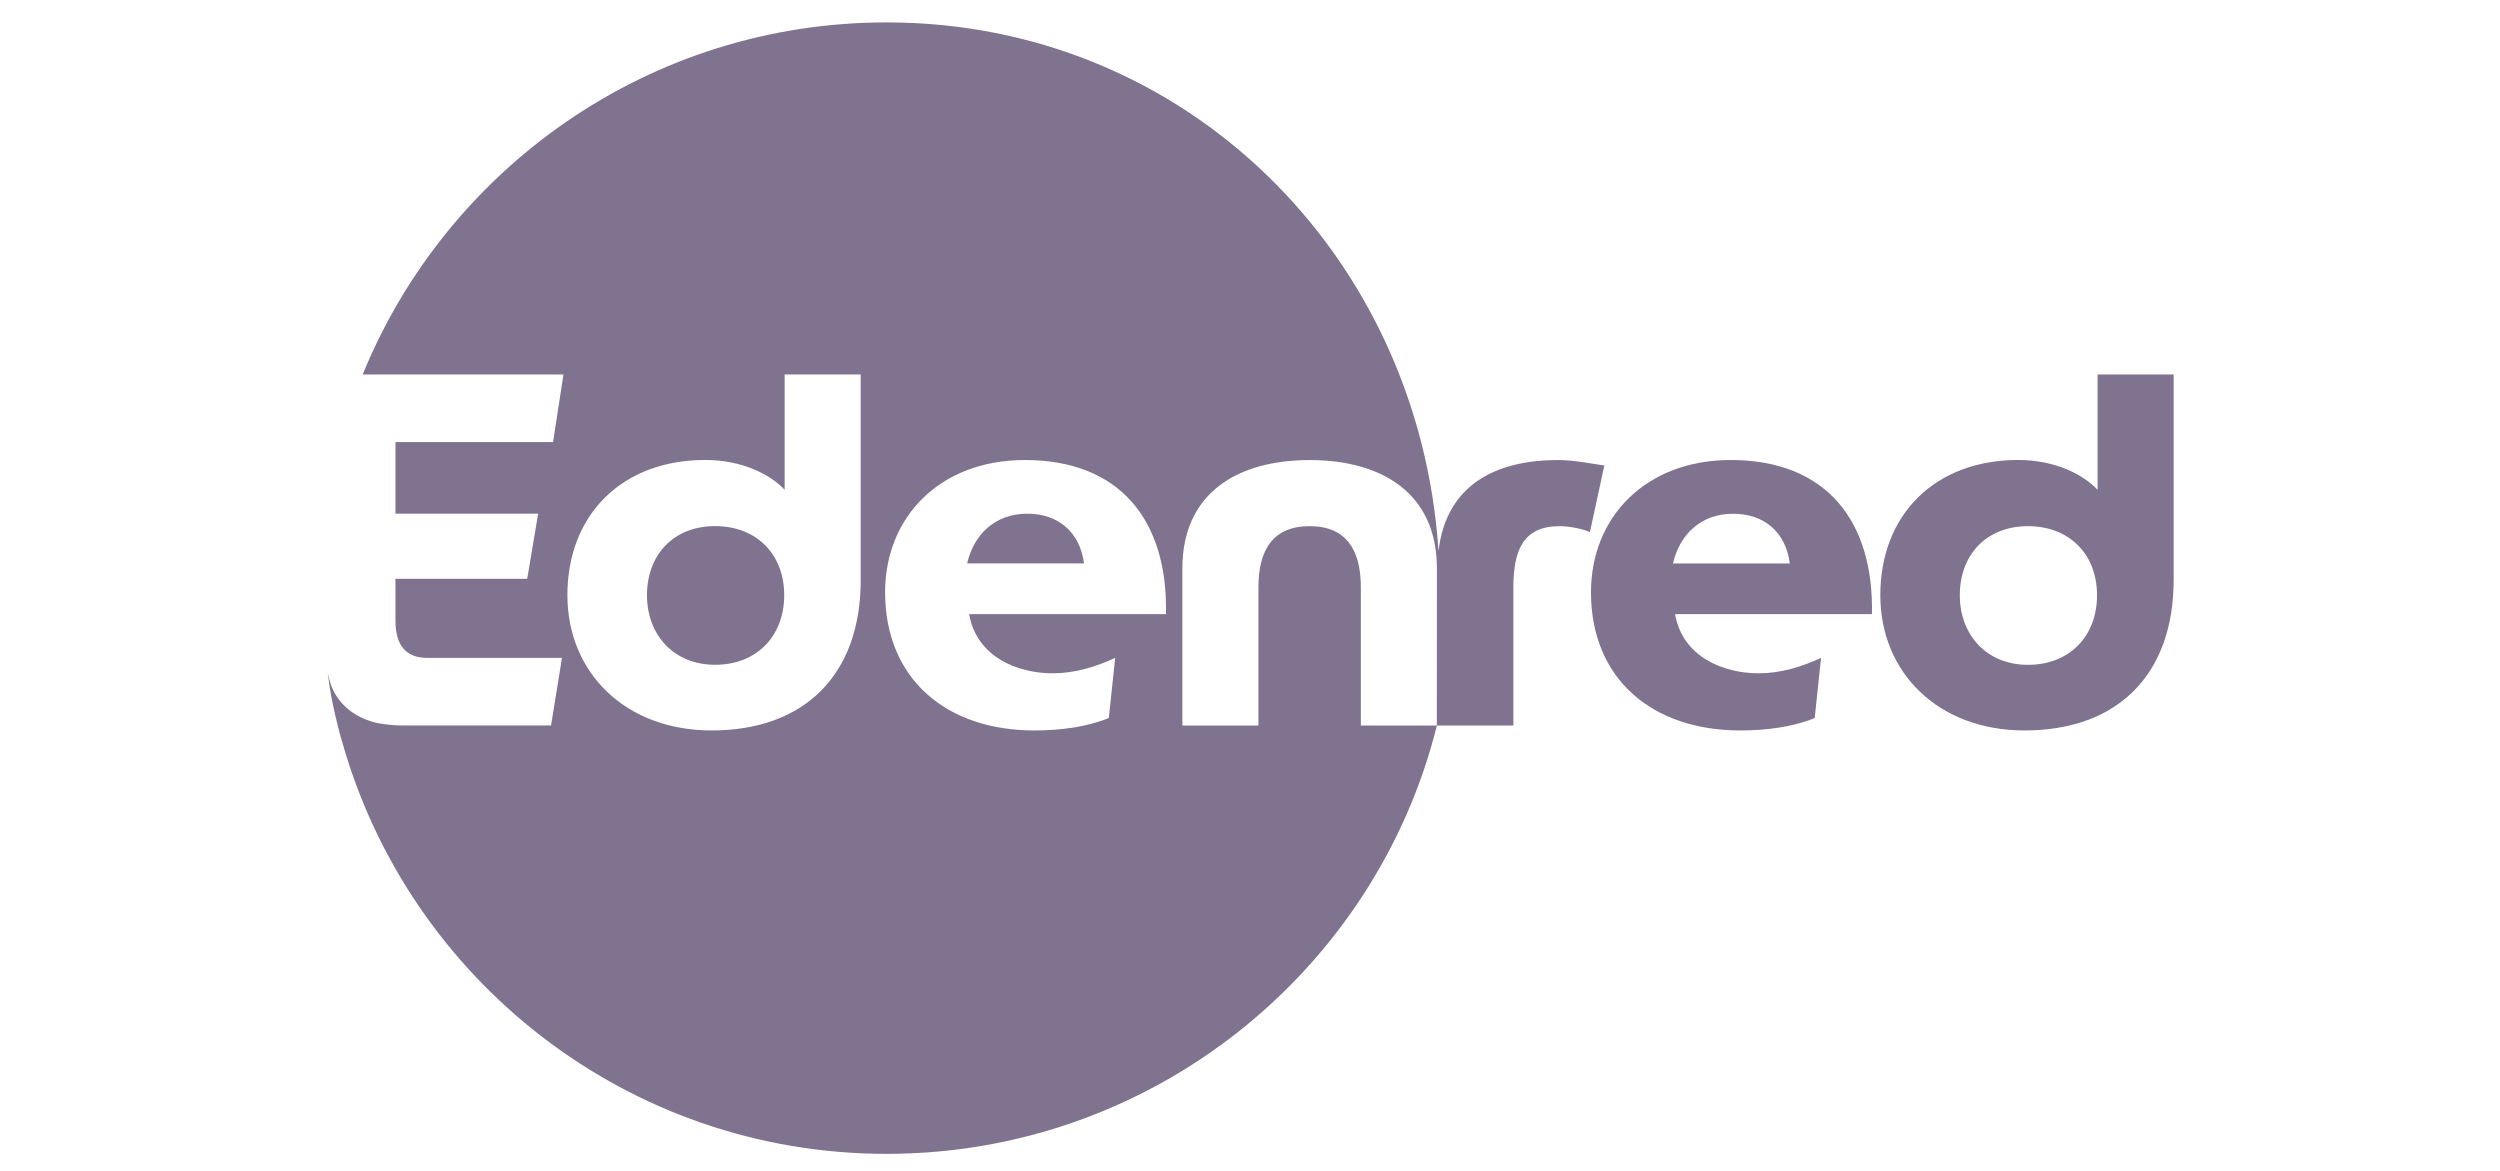
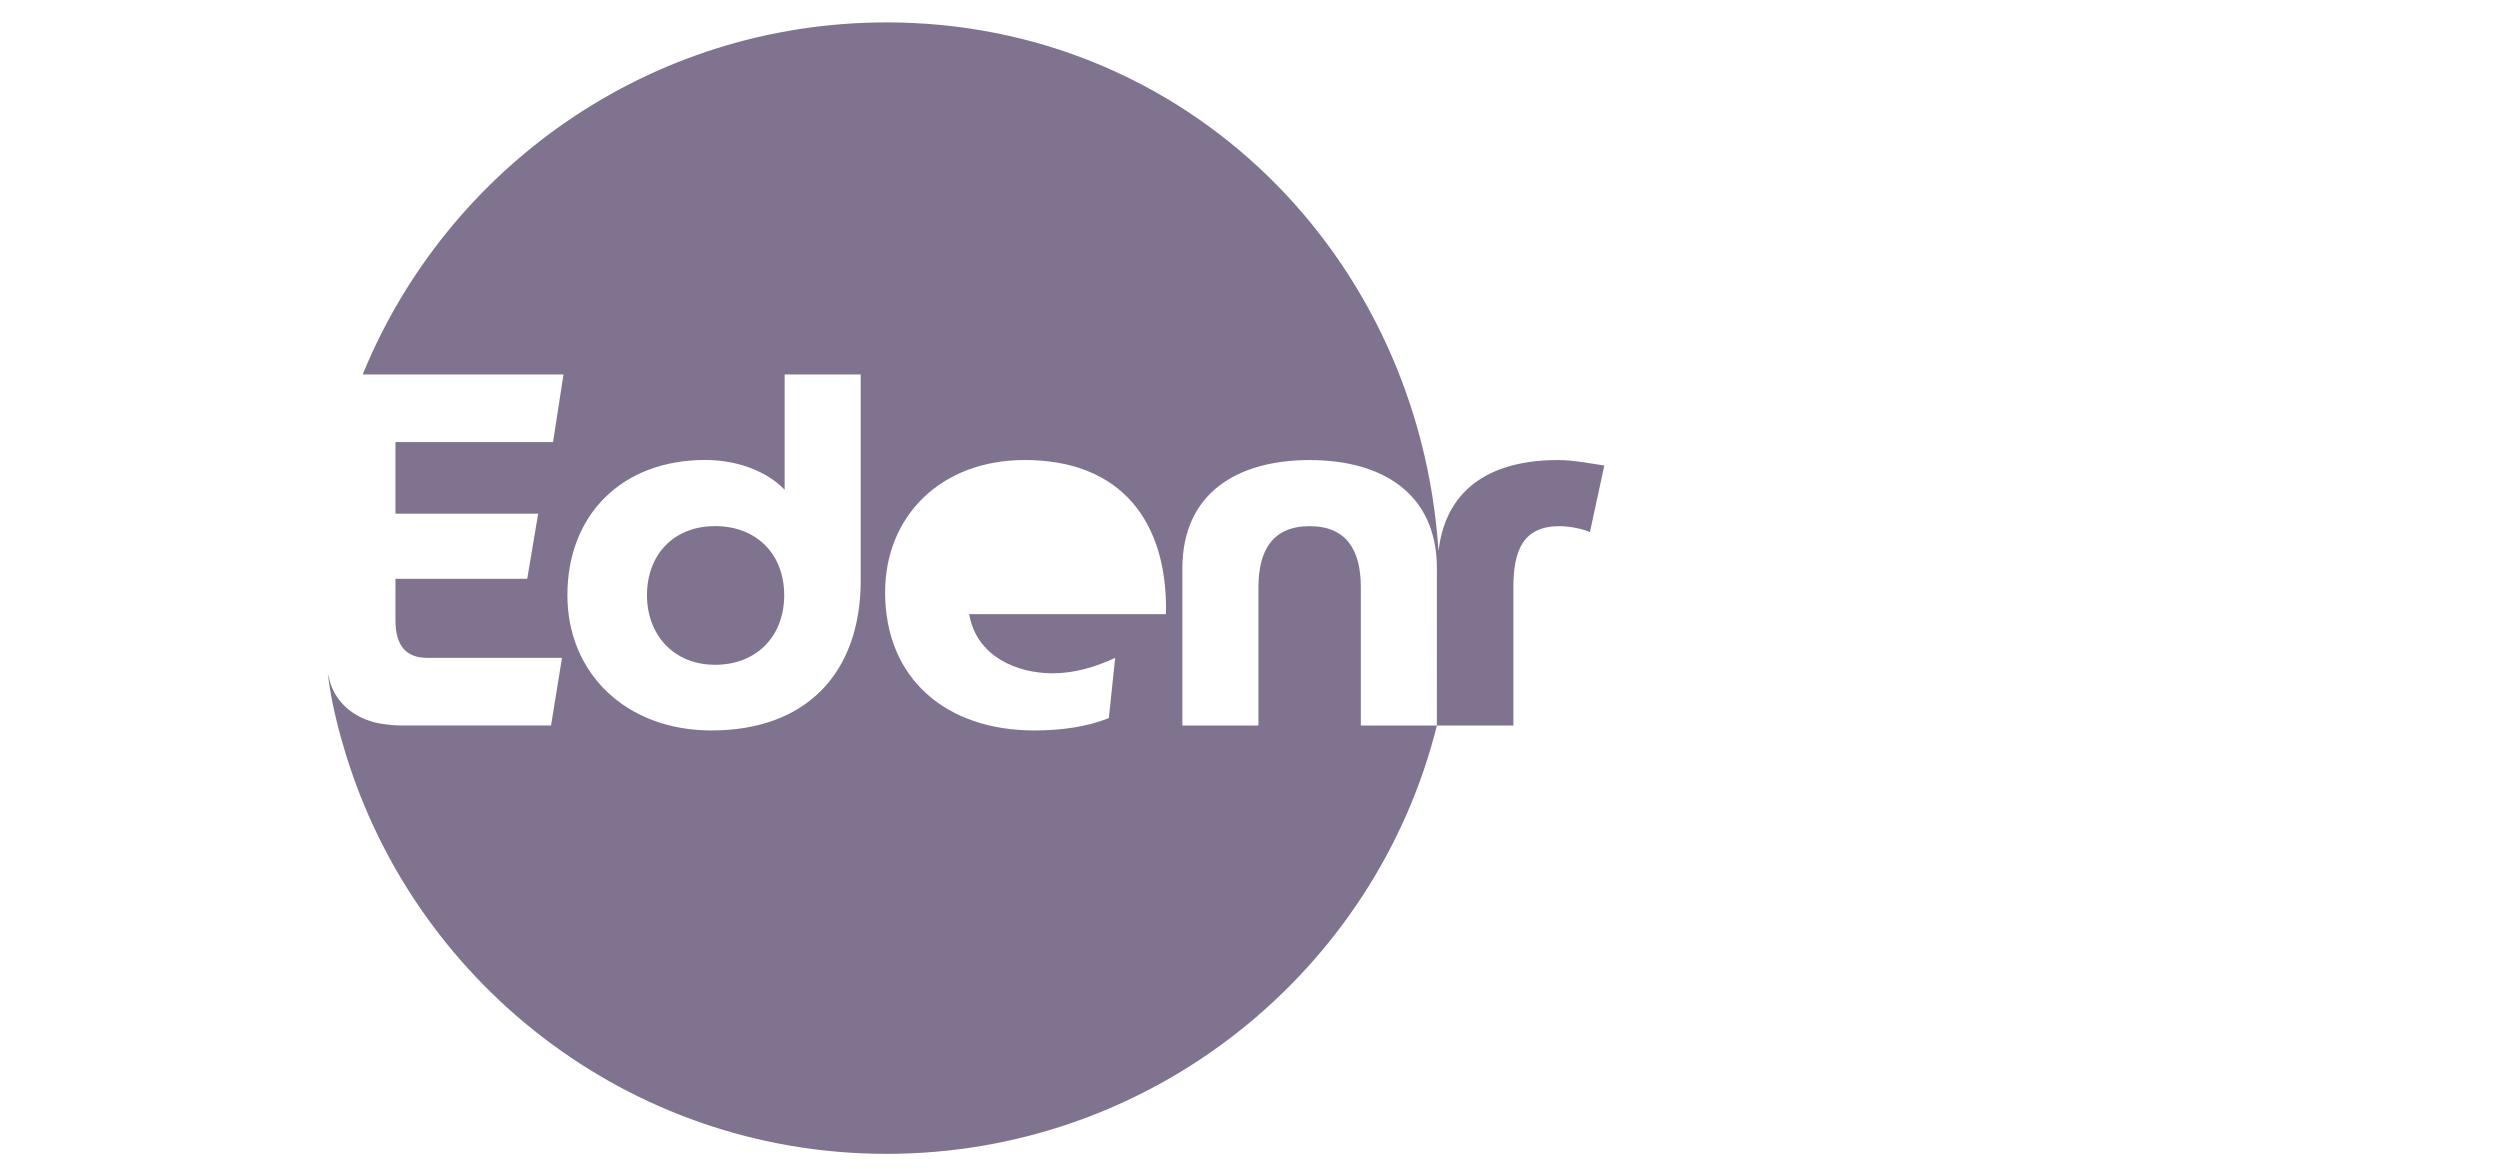
<svg xmlns="http://www.w3.org/2000/svg" width="301" height="141" viewBox="0 0 301 141" fill="none">
-   <path d="M123.688 61.848C119.736 61.848 117.226 64.421 116.446 67.833H130.511C130.034 64.066 127.397 61.848 123.688 61.848Z" fill="#7F738F" />
  <path d="M86.099 63.344C81.07 63.344 77.897 66.814 77.897 71.663C77.897 76.454 81.128 80.04 86.099 80.04C91.071 80.04 94.418 76.629 94.418 71.663C94.418 66.698 91.065 63.344 86.099 63.344Z" fill="#7F738F" />
  <path d="M187.602 55.387C180.051 55.387 174.172 58.402 173.211 66.232C173.141 66.238 173.258 66.232 173.188 66.232C170.813 30.75 142.823 2.697 106.742 2.697C78.229 2.697 53.819 20.225 43.667 45.089H67.843L66.586 53.227H47.614V61.848H64.793L63.477 69.69H47.614V74.72C47.614 77.77 48.929 79.208 51.444 79.208H67.663L66.347 87.346H48.388C47.515 87.346 46.682 87.265 45.891 87.125V87.131C45.891 87.131 42.782 86.793 40.855 84.29C40.808 84.232 40.023 83.3 39.638 81.769C39.539 81.368 39.528 81.344 39.452 81.03C39.58 82.043 39.795 83.405 39.895 83.906C40.442 86.747 41.134 89.151 41.199 89.32C49.267 117.938 75.545 138.924 106.742 138.924C138.655 138.924 165.614 116.972 173.002 87.352H163.845V70.715C163.845 66.226 162.11 63.35 157.68 63.35C153.25 63.35 151.515 66.226 151.515 70.715V87.352H142.358V68.438C142.358 59.398 148.942 55.392 157.68 55.392C166.418 55.392 173.002 59.403 173.002 68.438L172.996 87.352H182.211V70.715C182.211 66.226 183.41 63.35 187.777 63.35C189.156 63.35 190.827 63.77 191.427 64.066L193.161 56.044C192.154 55.922 189.581 55.387 187.602 55.387ZM103.633 69.812C103.633 81.246 96.869 87.946 85.674 87.946C75.318 87.946 68.315 81.001 68.315 71.663C68.315 61.907 74.957 55.381 84.894 55.381C89.441 55.381 92.794 57.174 94.471 58.973V45.089H103.628V69.812H103.633ZM126.739 81.065C129.434 81.065 131.926 80.285 134.266 79.208L133.503 86.45C130.872 87.527 127.699 87.946 124.527 87.946C113.99 87.946 106.567 81.781 106.567 71.308C106.567 62.209 113.21 55.387 123.386 55.387C134.877 55.387 140.623 62.687 140.384 73.94H116.685C117.582 79.092 122.489 81.065 126.739 81.065Z" fill="#7F738F" />
-   <path d="M208.373 55.386C198.197 55.386 191.555 62.209 191.555 71.308C191.555 81.781 198.977 87.946 209.514 87.946C212.687 87.946 215.859 87.527 218.49 86.45L219.253 79.208C216.919 80.285 214.421 81.065 211.732 81.065C207.482 81.065 202.575 79.091 201.678 73.939H225.383C225.61 62.687 219.864 55.386 208.373 55.386ZM201.428 67.838C202.208 64.427 204.723 61.854 208.67 61.854C212.384 61.854 215.015 64.066 215.492 67.838H201.428Z" fill="#7F738F" />
-   <path d="M252.546 45.088V58.972C250.869 57.179 247.516 55.381 242.97 55.381C233.033 55.381 226.39 61.907 226.39 71.663C226.39 81.001 233.393 87.946 243.75 87.946C254.944 87.946 261.709 81.24 261.709 69.812V45.088H252.546ZM244.163 80.046C239.197 80.046 235.961 76.454 235.961 71.669C235.961 66.82 239.133 63.35 244.163 63.35C249.129 63.35 252.482 66.703 252.482 71.669C252.488 76.635 249.135 80.046 244.163 80.046Z" fill="#7F738F" />
</svg>